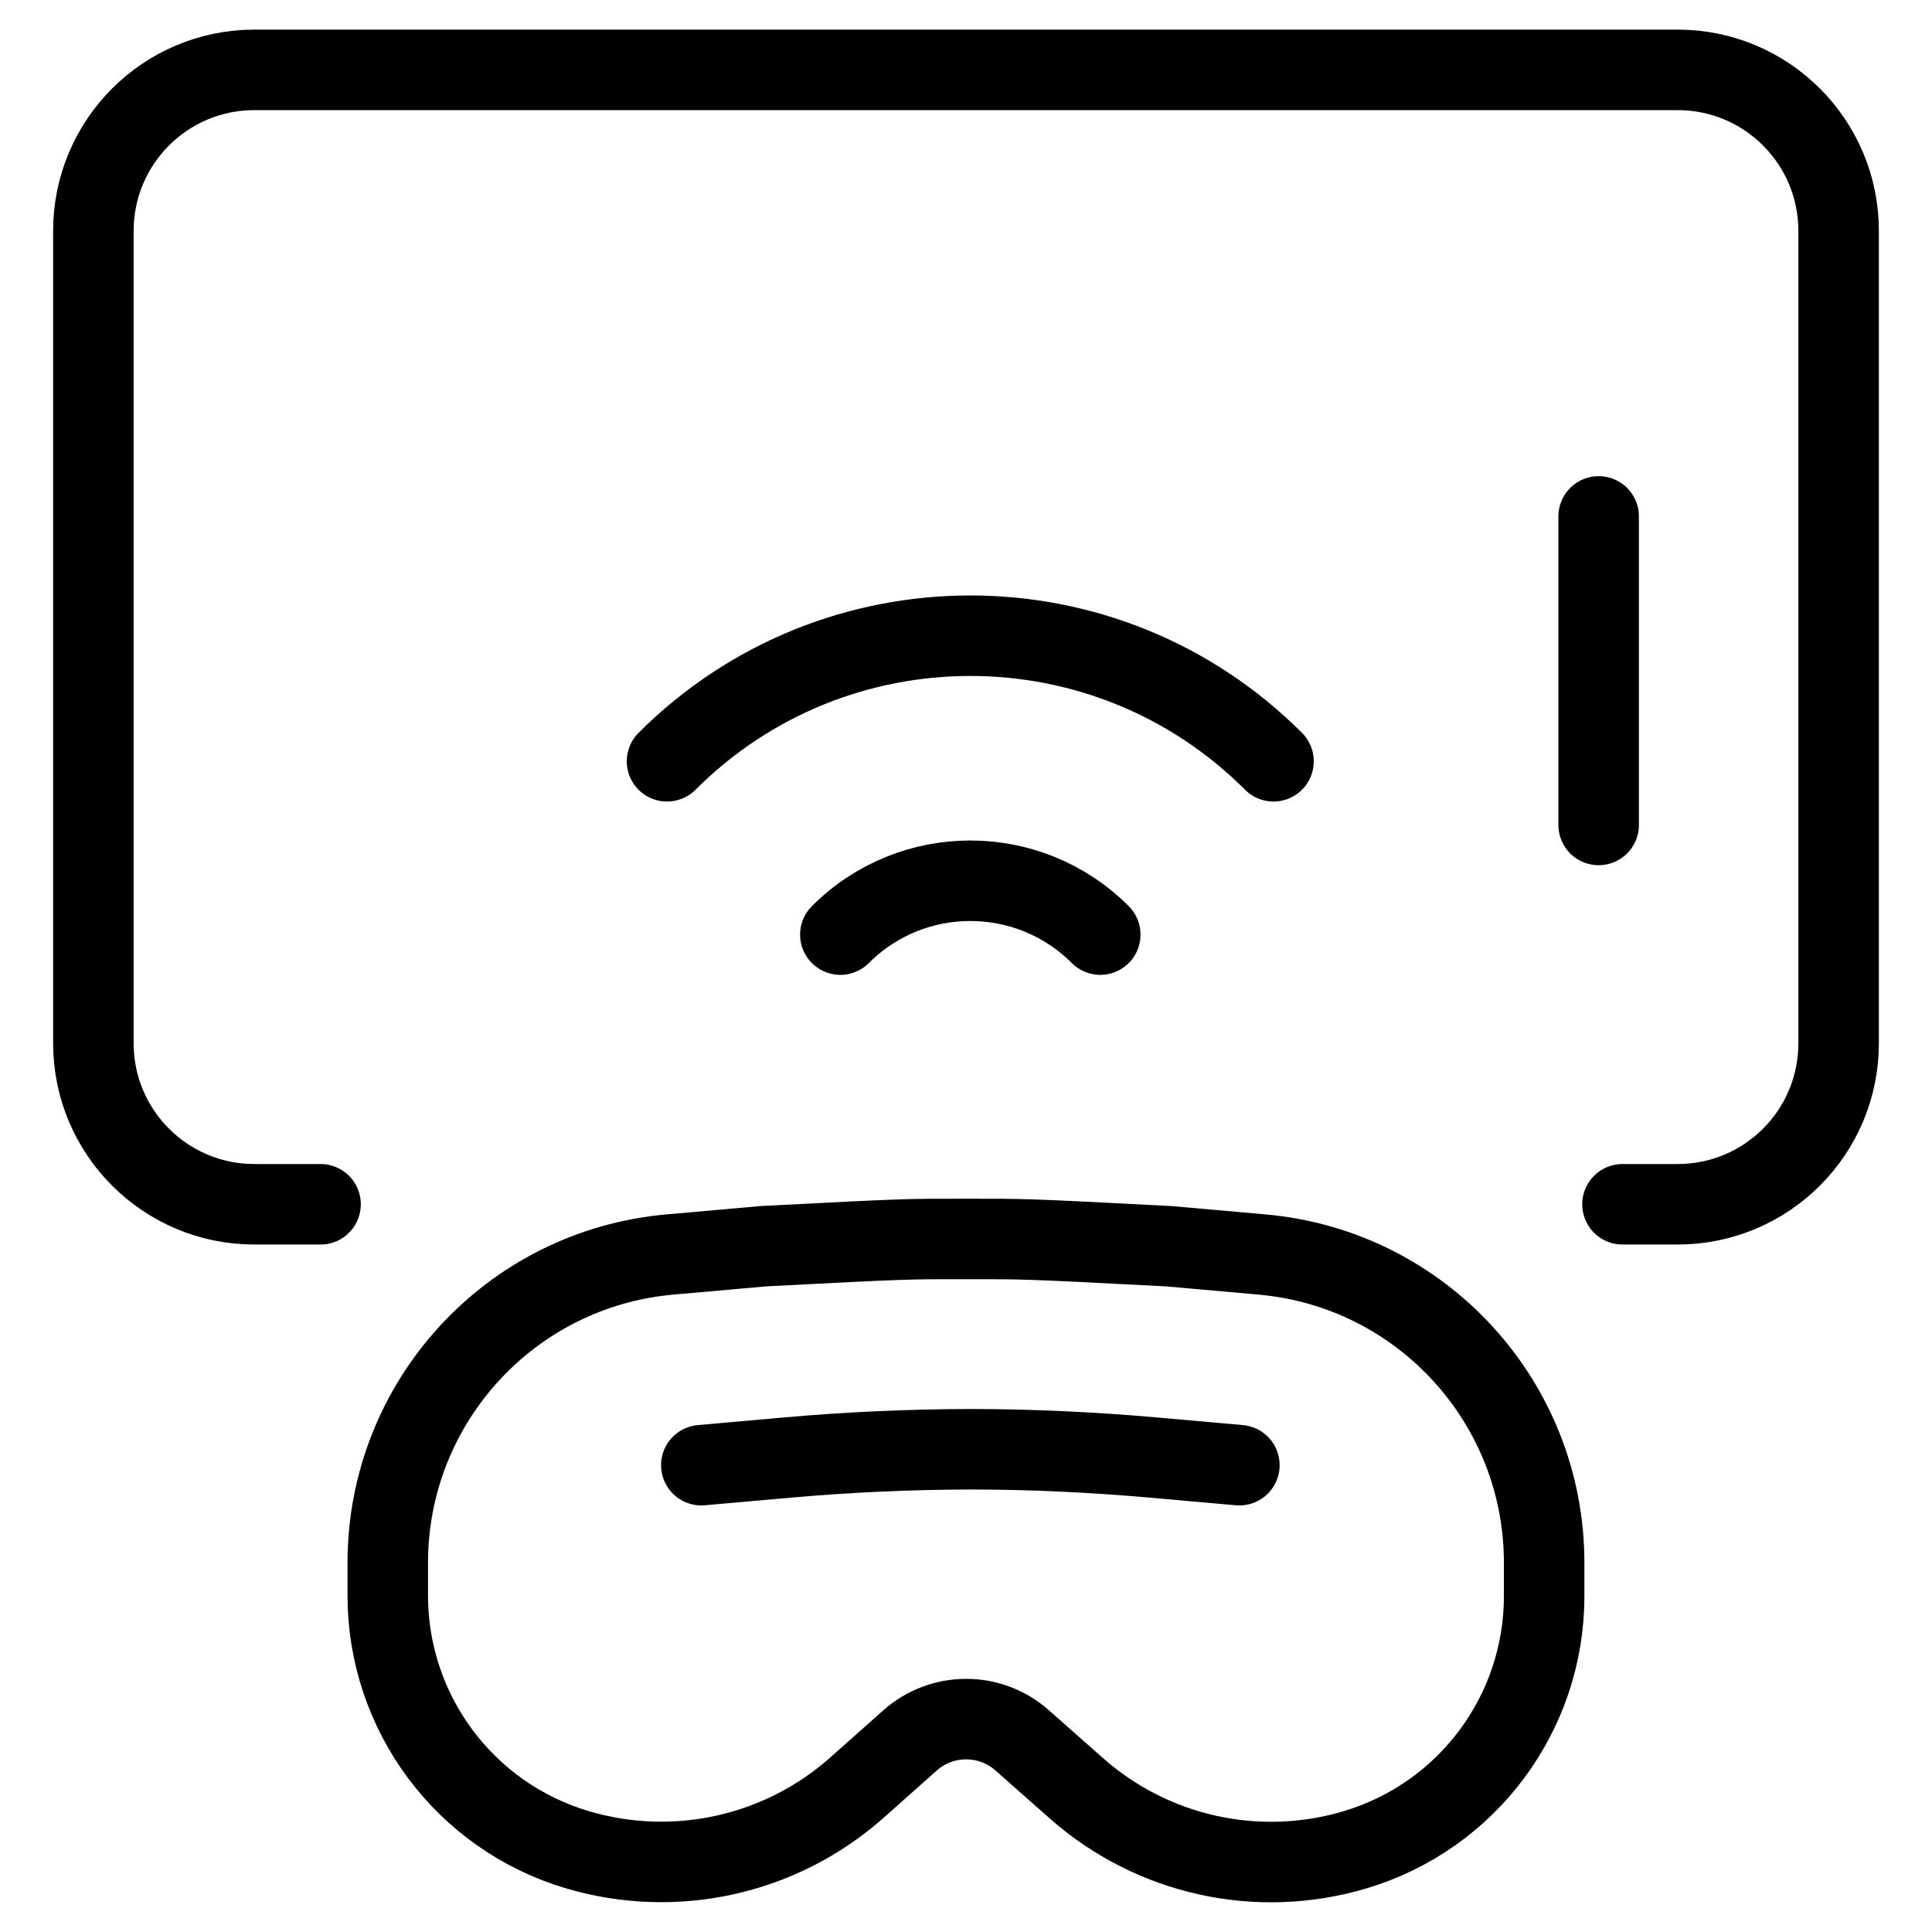
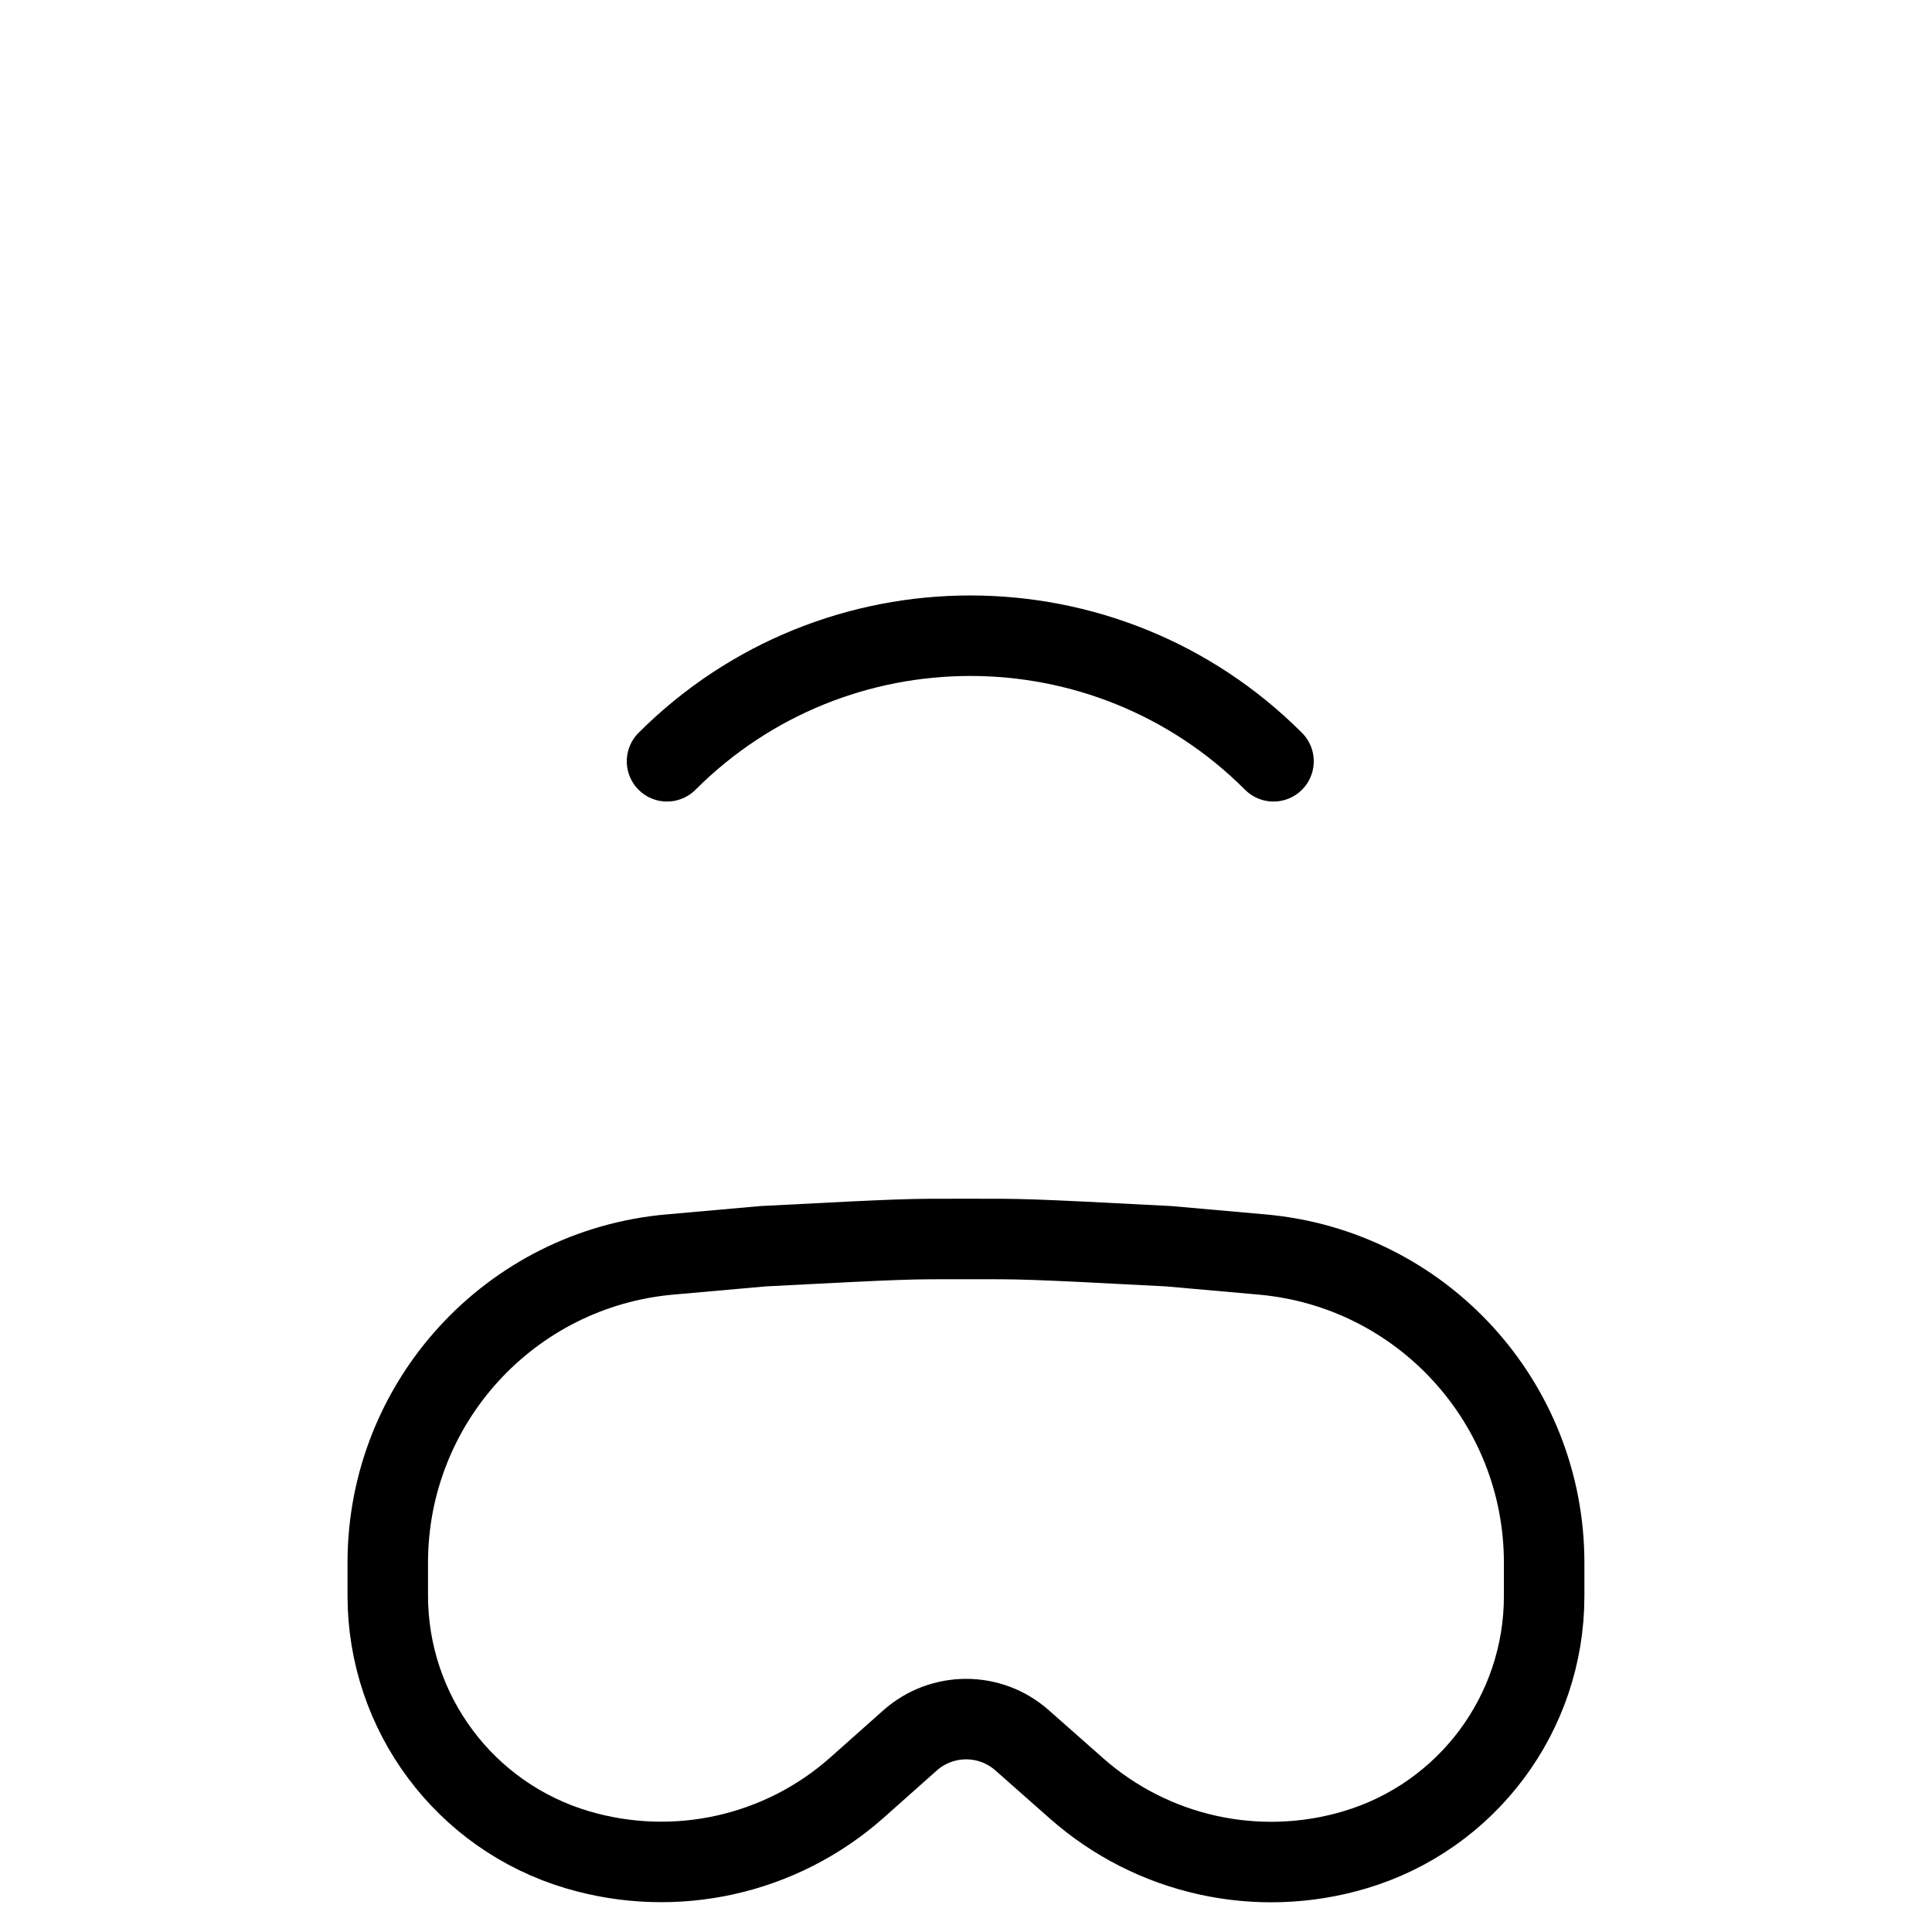
<svg xmlns="http://www.w3.org/2000/svg" fill="none" viewBox="0 0 24 24">
-   <path stroke="#000000" stroke-linecap="round" stroke-linejoin="round" d="m20.155 14.96 0.685 0c1.105 0 2 -0.895 2 -2V2.868c0 -1.105 -0.895 -2 -2 -2H3.16c-1.105 0 -2 0.895 -2 2v10.092c0 1.105 0.895 2 2 2l0.822 0" stroke-width="1" />
  <path stroke="#000000" d="M4.817 19.412v0.409c0 1.459 0.959 2.744 2.358 3.158 1.213 0.359 2.525 0.067 3.471 -0.773l0.659 -0.586c0.397 -0.352 0.994 -0.353 1.391 -0.002l0.677 0.598c0.944 0.834 2.252 1.123 3.459 0.763 1.394 -0.415 2.35 -1.696 2.35 -3.151v-0.415c0 -1.991 -1.52 -3.653 -3.504 -3.829l-1.161 -0.103c-1.821 -0.095 -1.795 -0.09 -2.485 -0.09l-0.065 0c-0.69 0 -0.664 -0.005 -2.485 0.09l-1.161 0.103c-1.983 0.176 -3.504 1.838 -3.504 3.829" stroke-width="1" />
-   <path stroke="#000000" stroke-linecap="round" d="m15.396 18.201 -1.071 -0.095c-0.756 -0.067 -1.513 -0.102 -2.271 -0.103 -0.758 0.002 -1.516 0.036 -2.271 0.103l-1.071 0.095" stroke-width="1" />
-   <path stroke="#000000" stroke-linecap="round" d="M13.668 11.61c-0.892 -0.892 -2.337 -0.892 -3.229 0" stroke-width="1" />
  <path stroke="#000000" stroke-linecap="round" d="M15.82 9.457c-2.08 -2.08 -5.453 -2.08 -7.534 0" stroke-width="1" />
-   <path stroke="#000000" stroke-linecap="round" stroke-linejoin="round" d="m19.859 6.415 0 3.833" stroke-width="1" />
</svg>